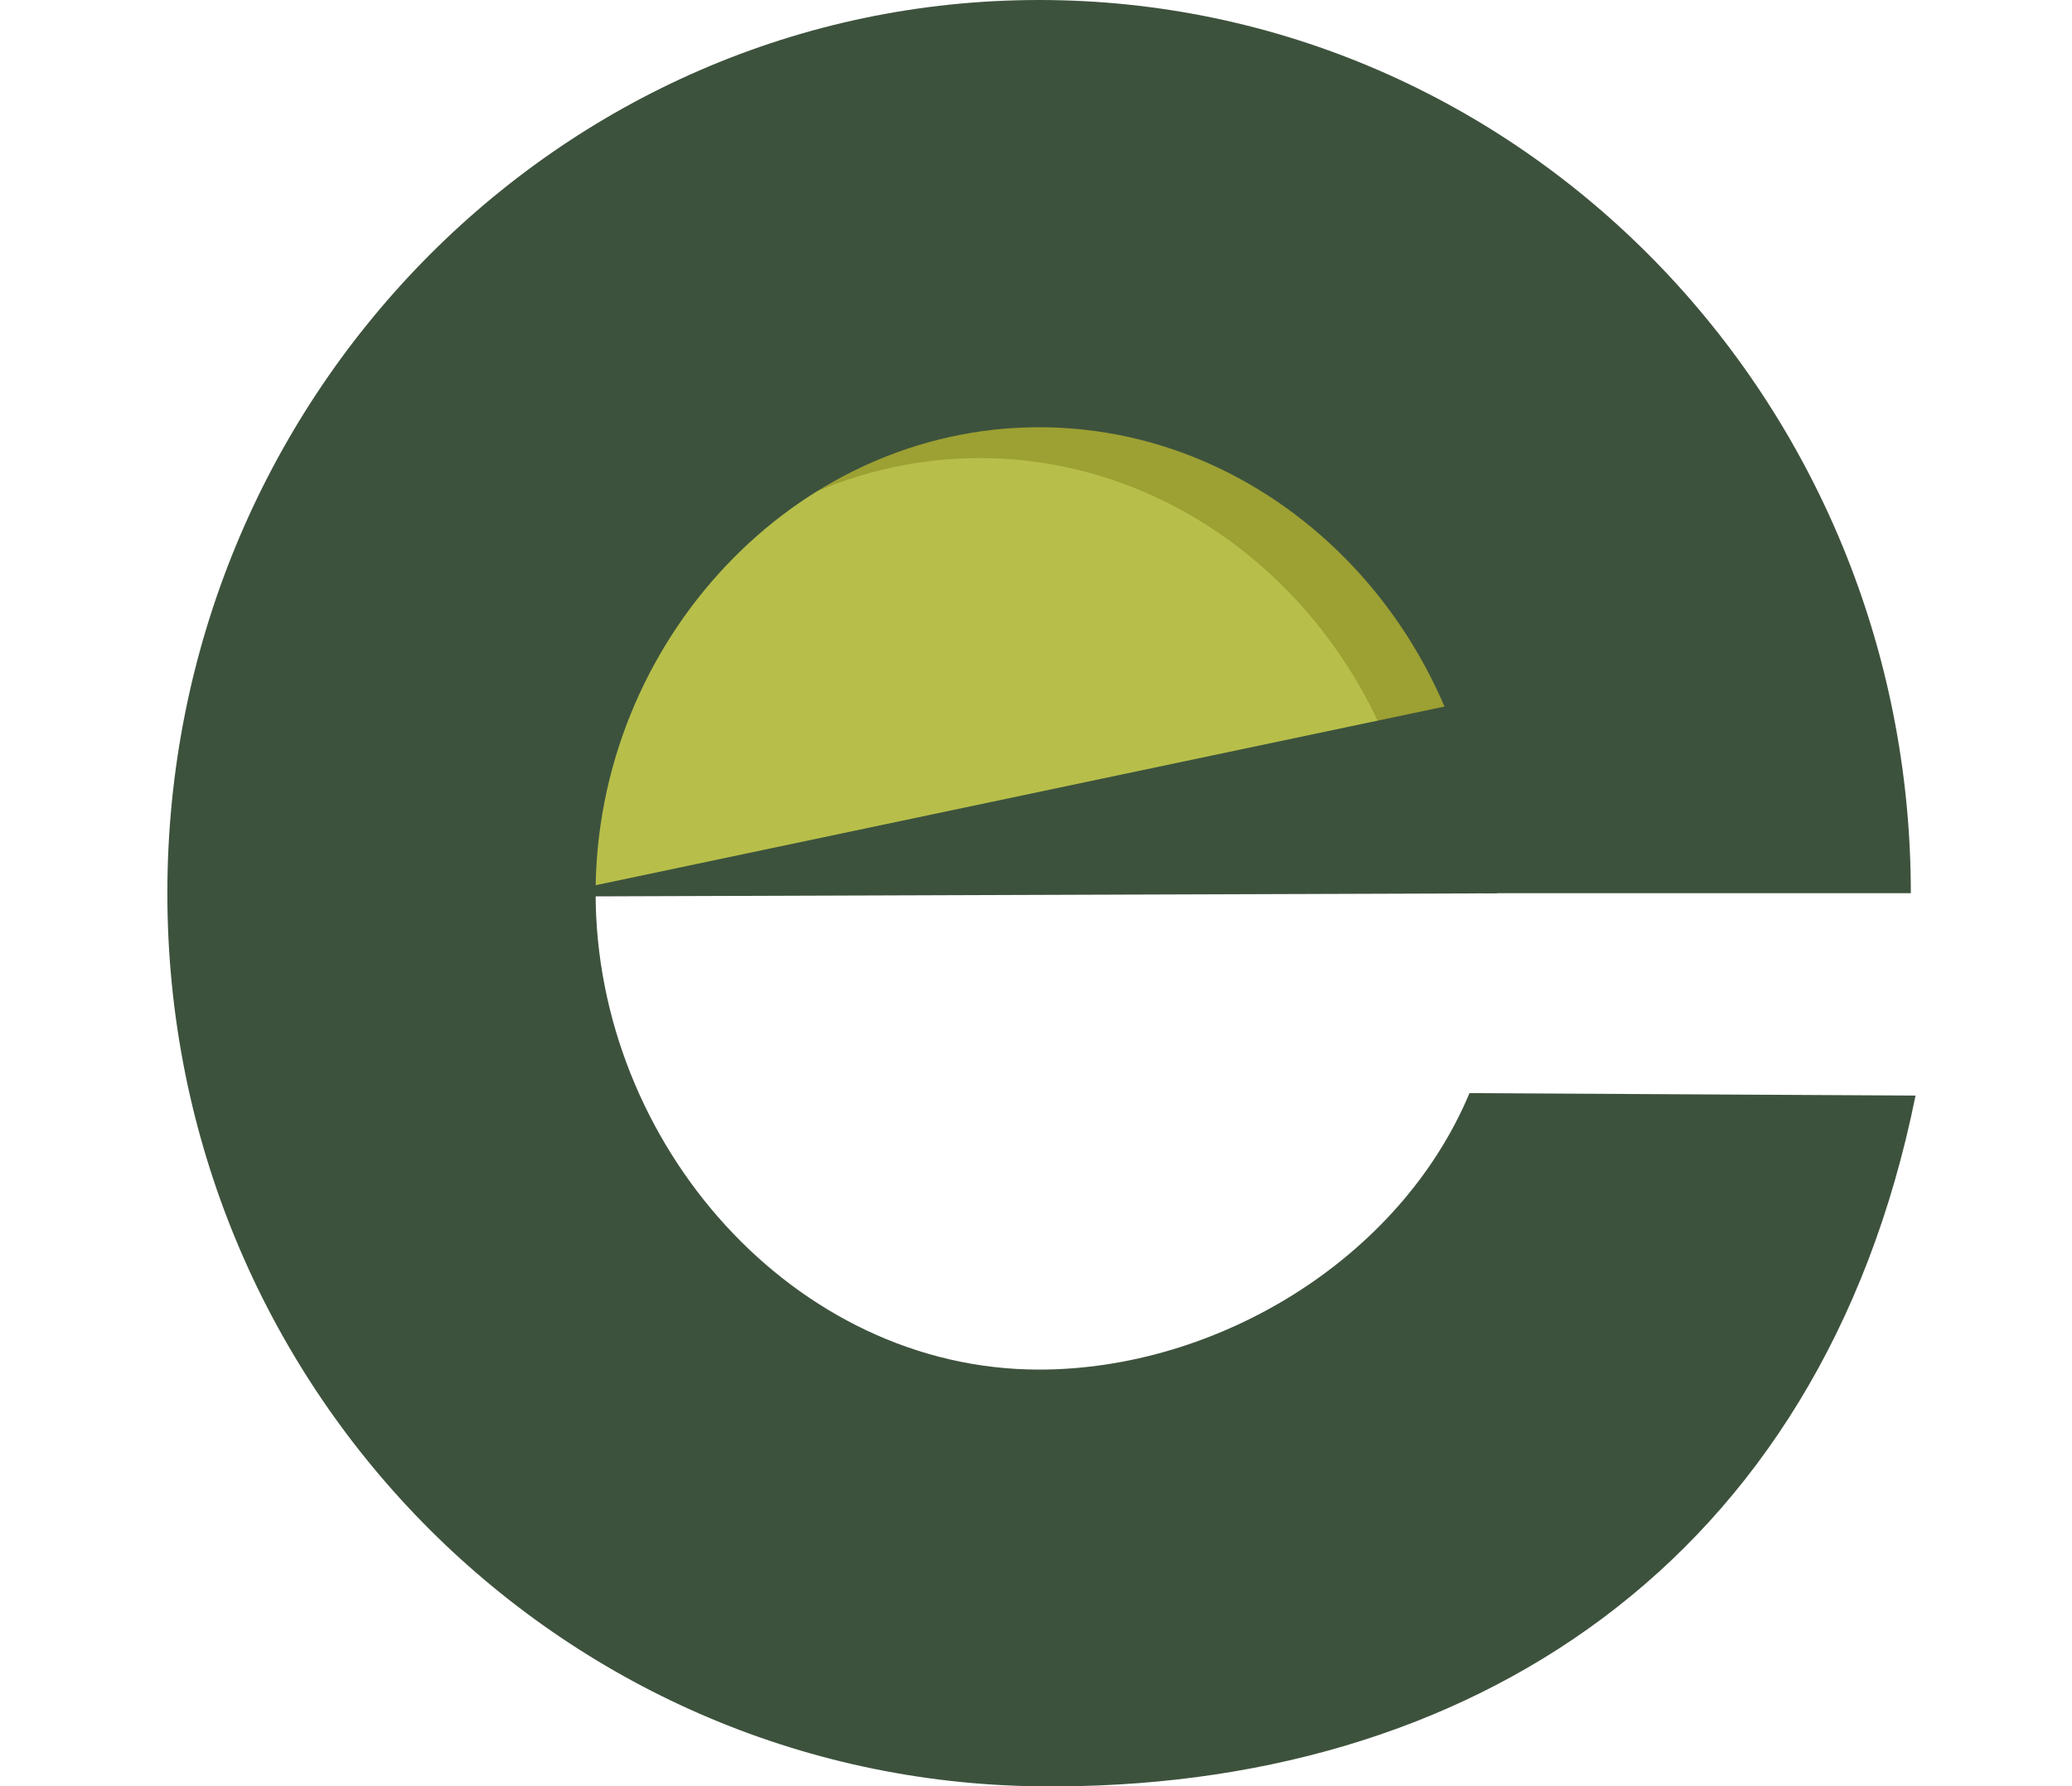
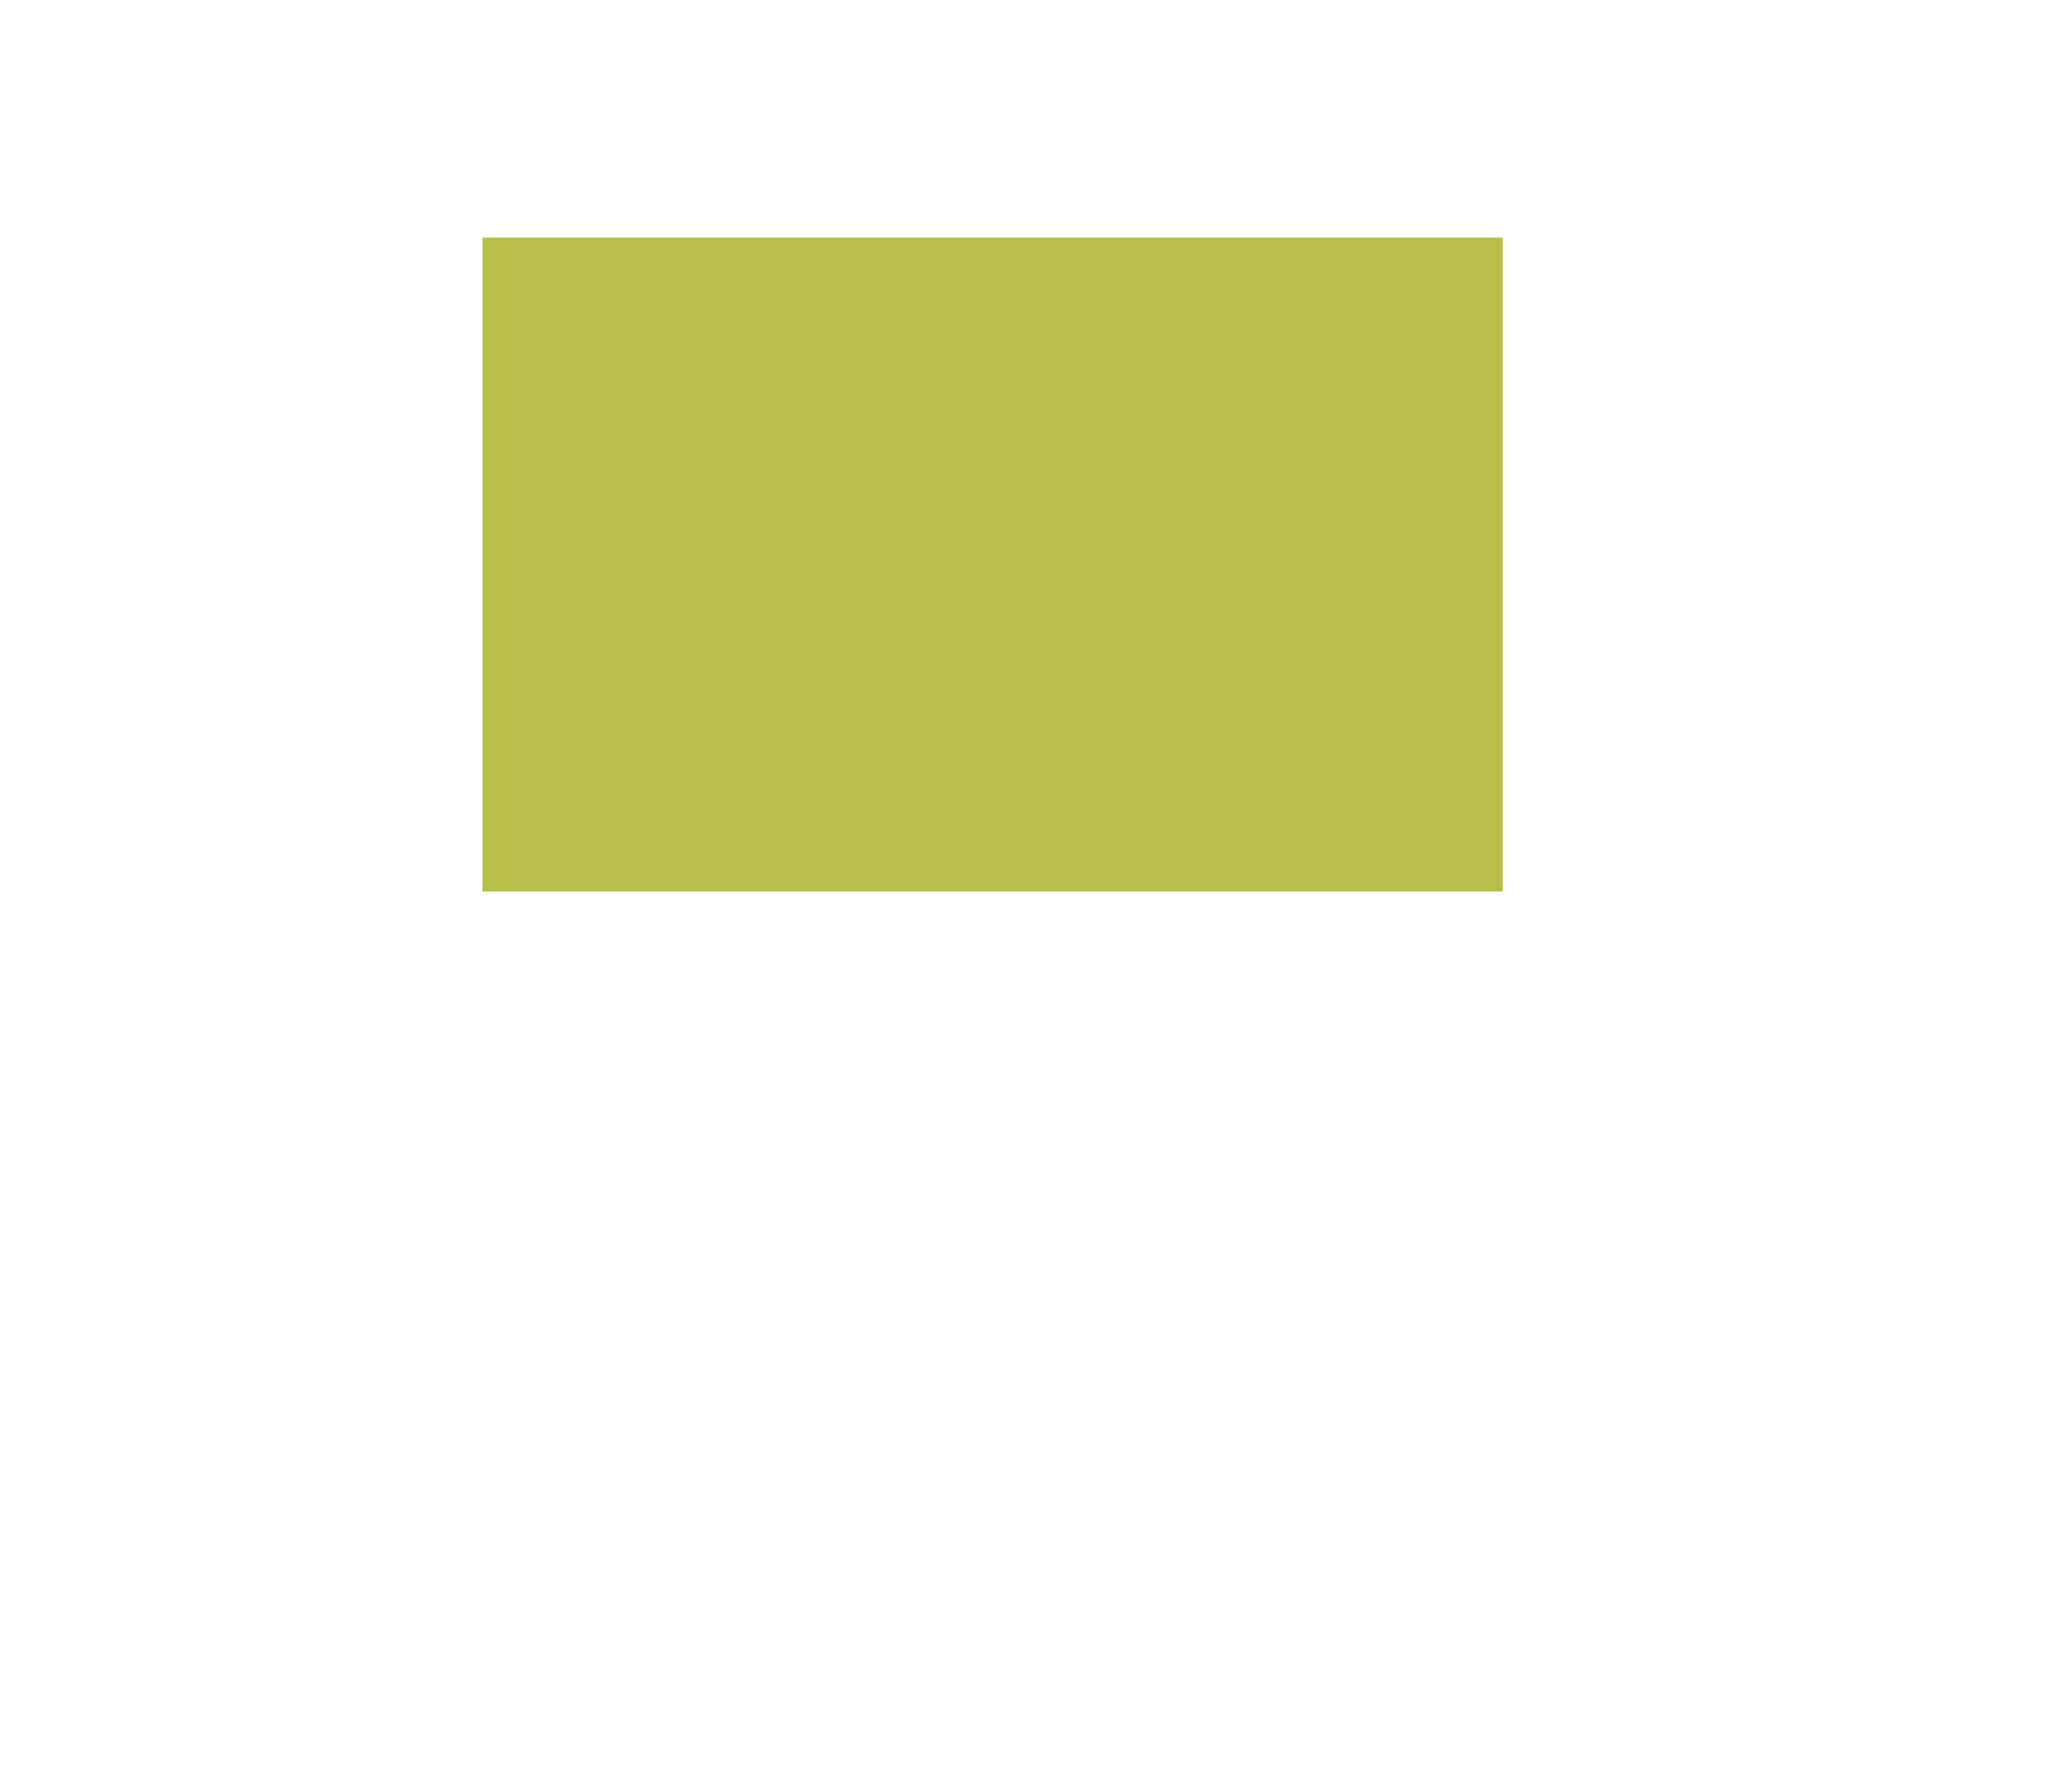
<svg xmlns="http://www.w3.org/2000/svg" xmlns:xlink="http://www.w3.org/1999/xlink" id="Layer_1" x="0px" y="0px" width="124px" height="106.912px" viewBox="0 0 124 106.912" xml:space="preserve">
  <rect x="28.874" y="14.216" fill-rule="evenodd" clip-rule="evenodd" fill="#B7BF4A" width="61.063" height="39.137" />
  <g>
    <defs>
-       <rect id="SVGID_1_" x="28.874" y="14.215" width="61.062" height="39.137" />
-     </defs>
+       </defs>
    <clipPath id="SVGID_2_">
      <use xlink:href="#SVGID_1_" overflow="visible" />
    </clipPath>
-     <path clip-path="url(#SVGID_2_)" fill-rule="evenodd" clip-rule="evenodd" fill="#9DA032" d="M110.804,55.299 c0-29.521-23.357-53.454-52.169-53.454c-28.793,0-52.17,23.953-52.17,53.454c0,29.502,23.378,53.139,52.17,53.455 c25.637,0.279,46.796-13.319,52.45-41.341l-26.693-0.145c-4.19,9.982-15.151,16.546-25.757,16.546 c-14.648,0-26.541-13.505-26.541-28.515c0-15.009,11.893-27.884,26.541-27.884c14.657,0,26.541,12.865,26.541,27.884H110.804z" />
  </g>
-   <path fill-rule="evenodd" clip-rule="evenodd" fill="#3D523D" d="M114.355,53.454C114.355,23.932,90.999,0,62.186,0 c-28.793,0-52.17,23.952-52.17,53.454c0,29.501,23.38,53.139,52.17,53.454c25.637,0.28,46.796-13.318,52.451-41.341l-26.694-0.146 c-4.19,9.983-15.151,16.546-25.757,16.546c-14.647,0-26.541-13.505-26.541-28.513c0-15.01,11.894-27.885,26.541-27.885 c14.658,0,26.541,12.865,26.541,27.885H114.355z" />
-   <polyline fill-rule="evenodd" clip-rule="evenodd" fill="#3D523D" points="89.585,53.463 32.42,53.657 95.848,40.308 " />
</svg>